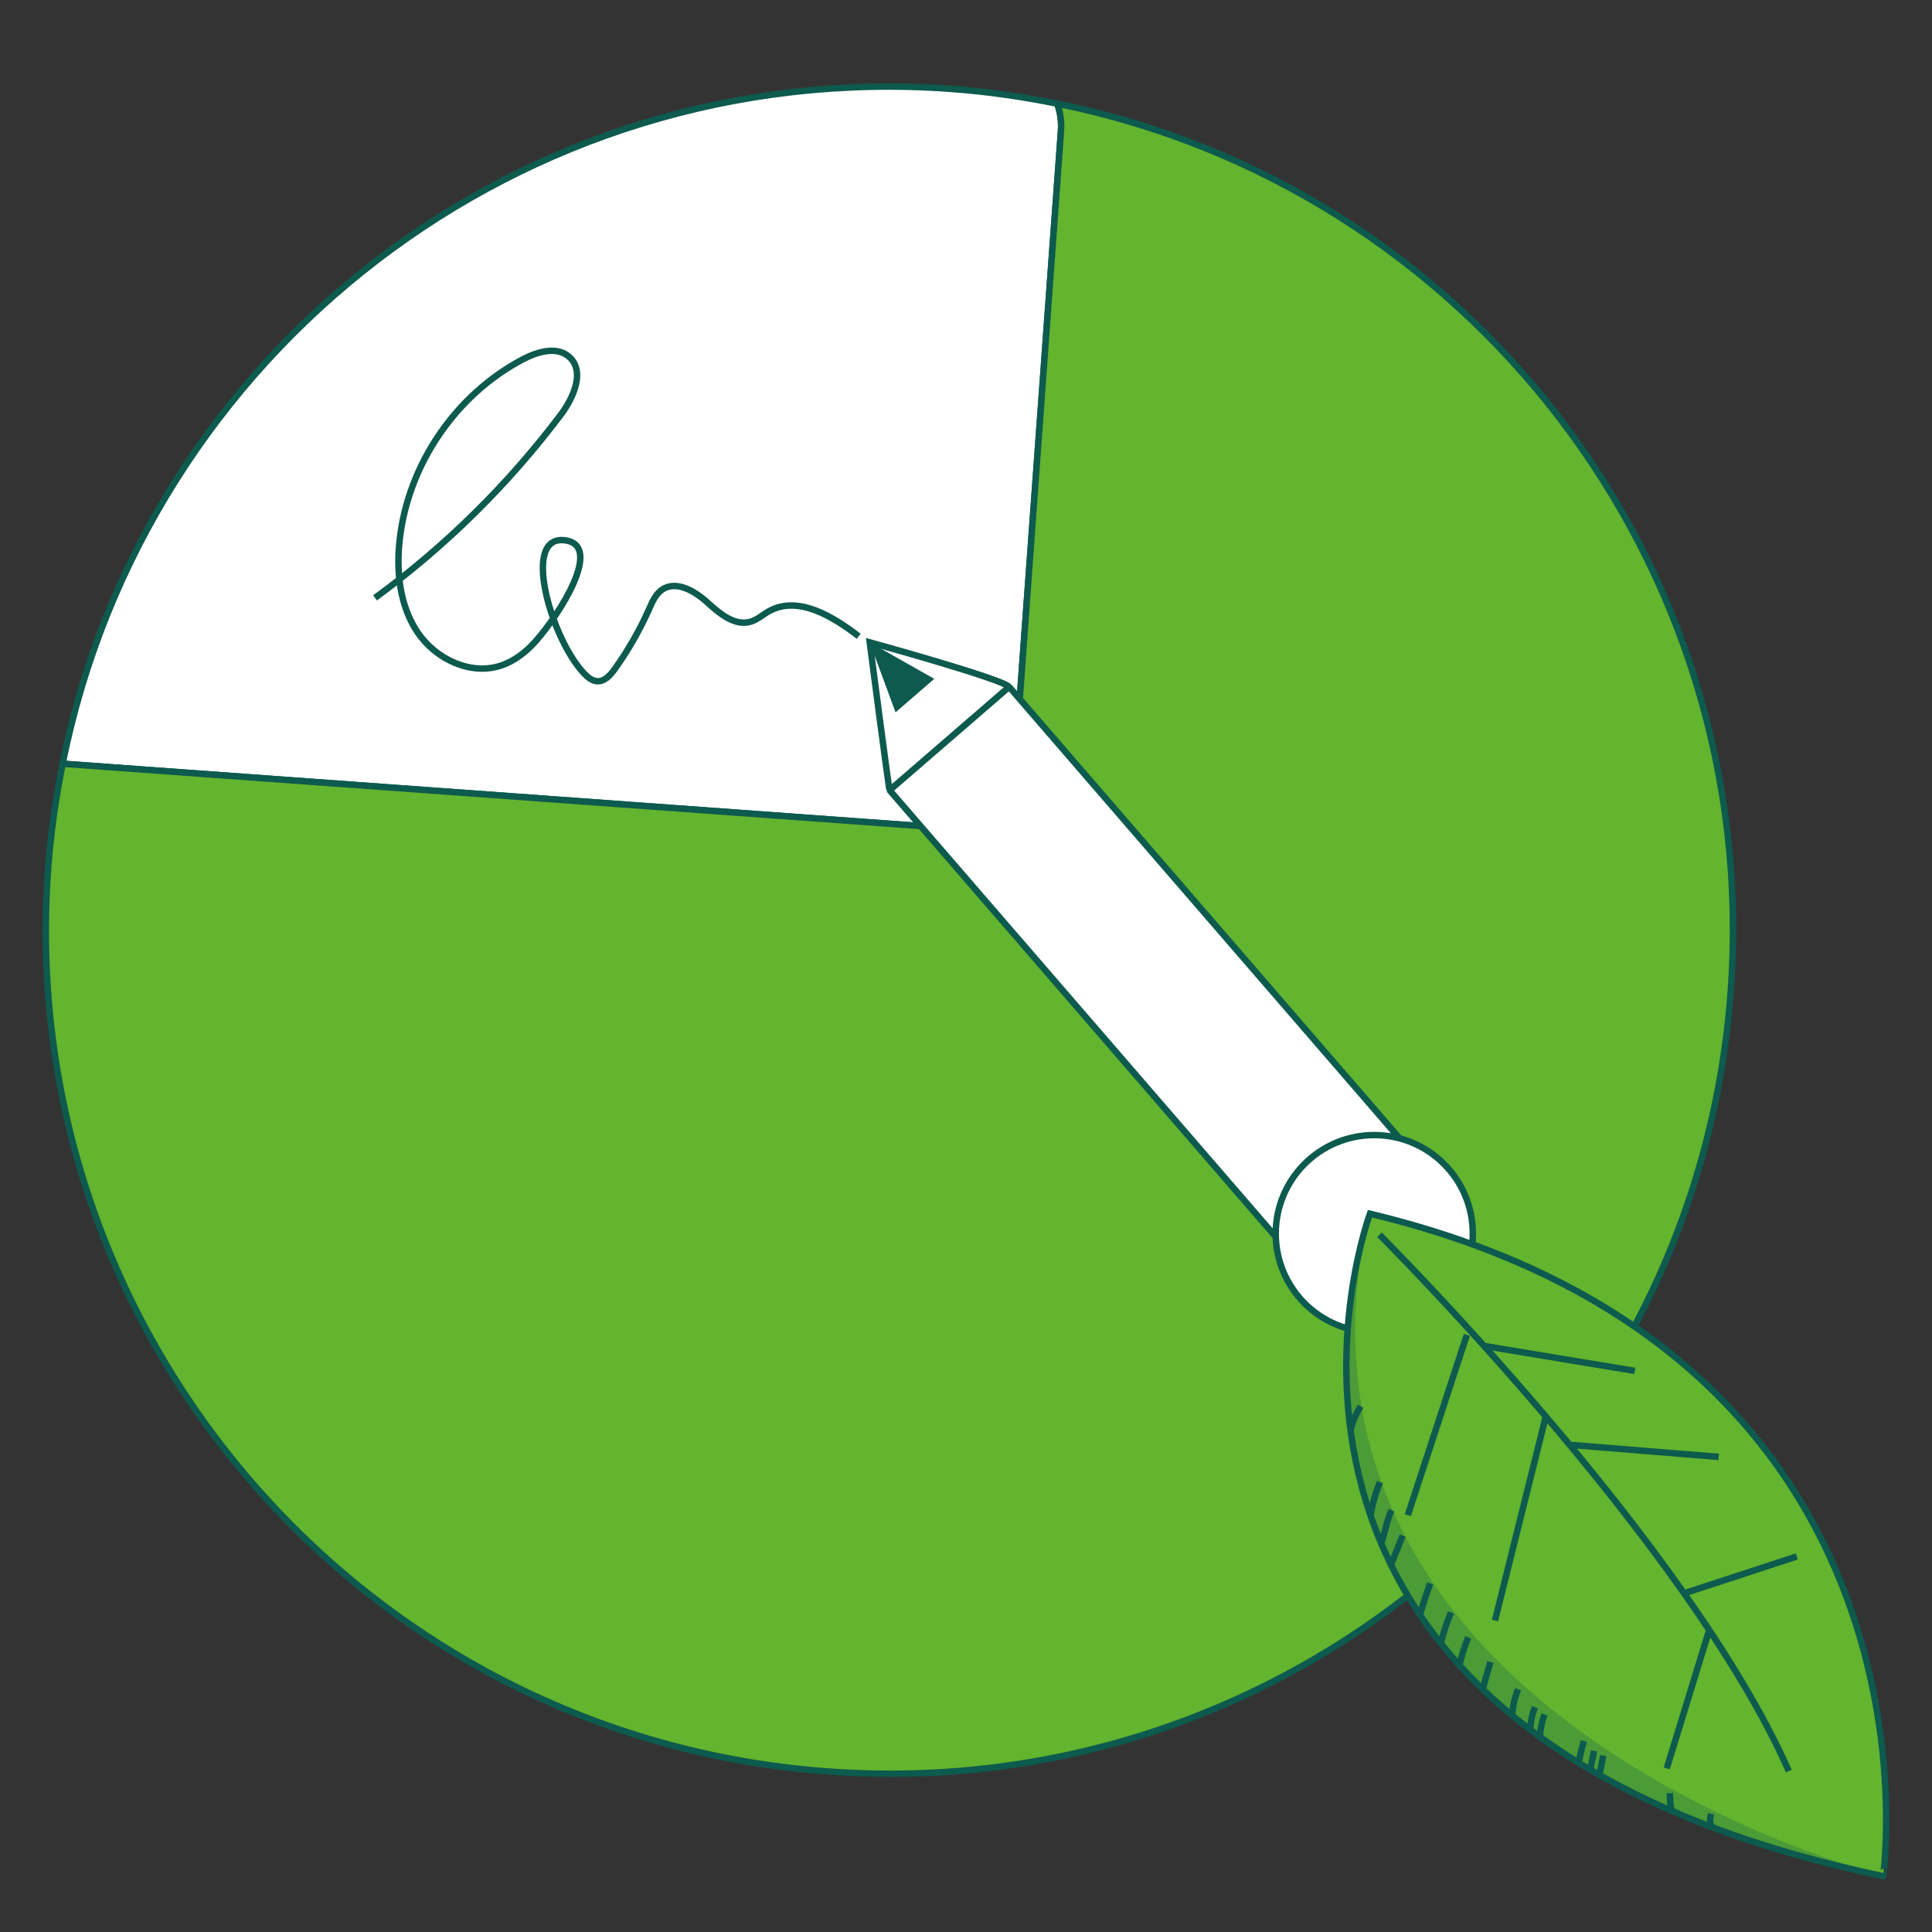
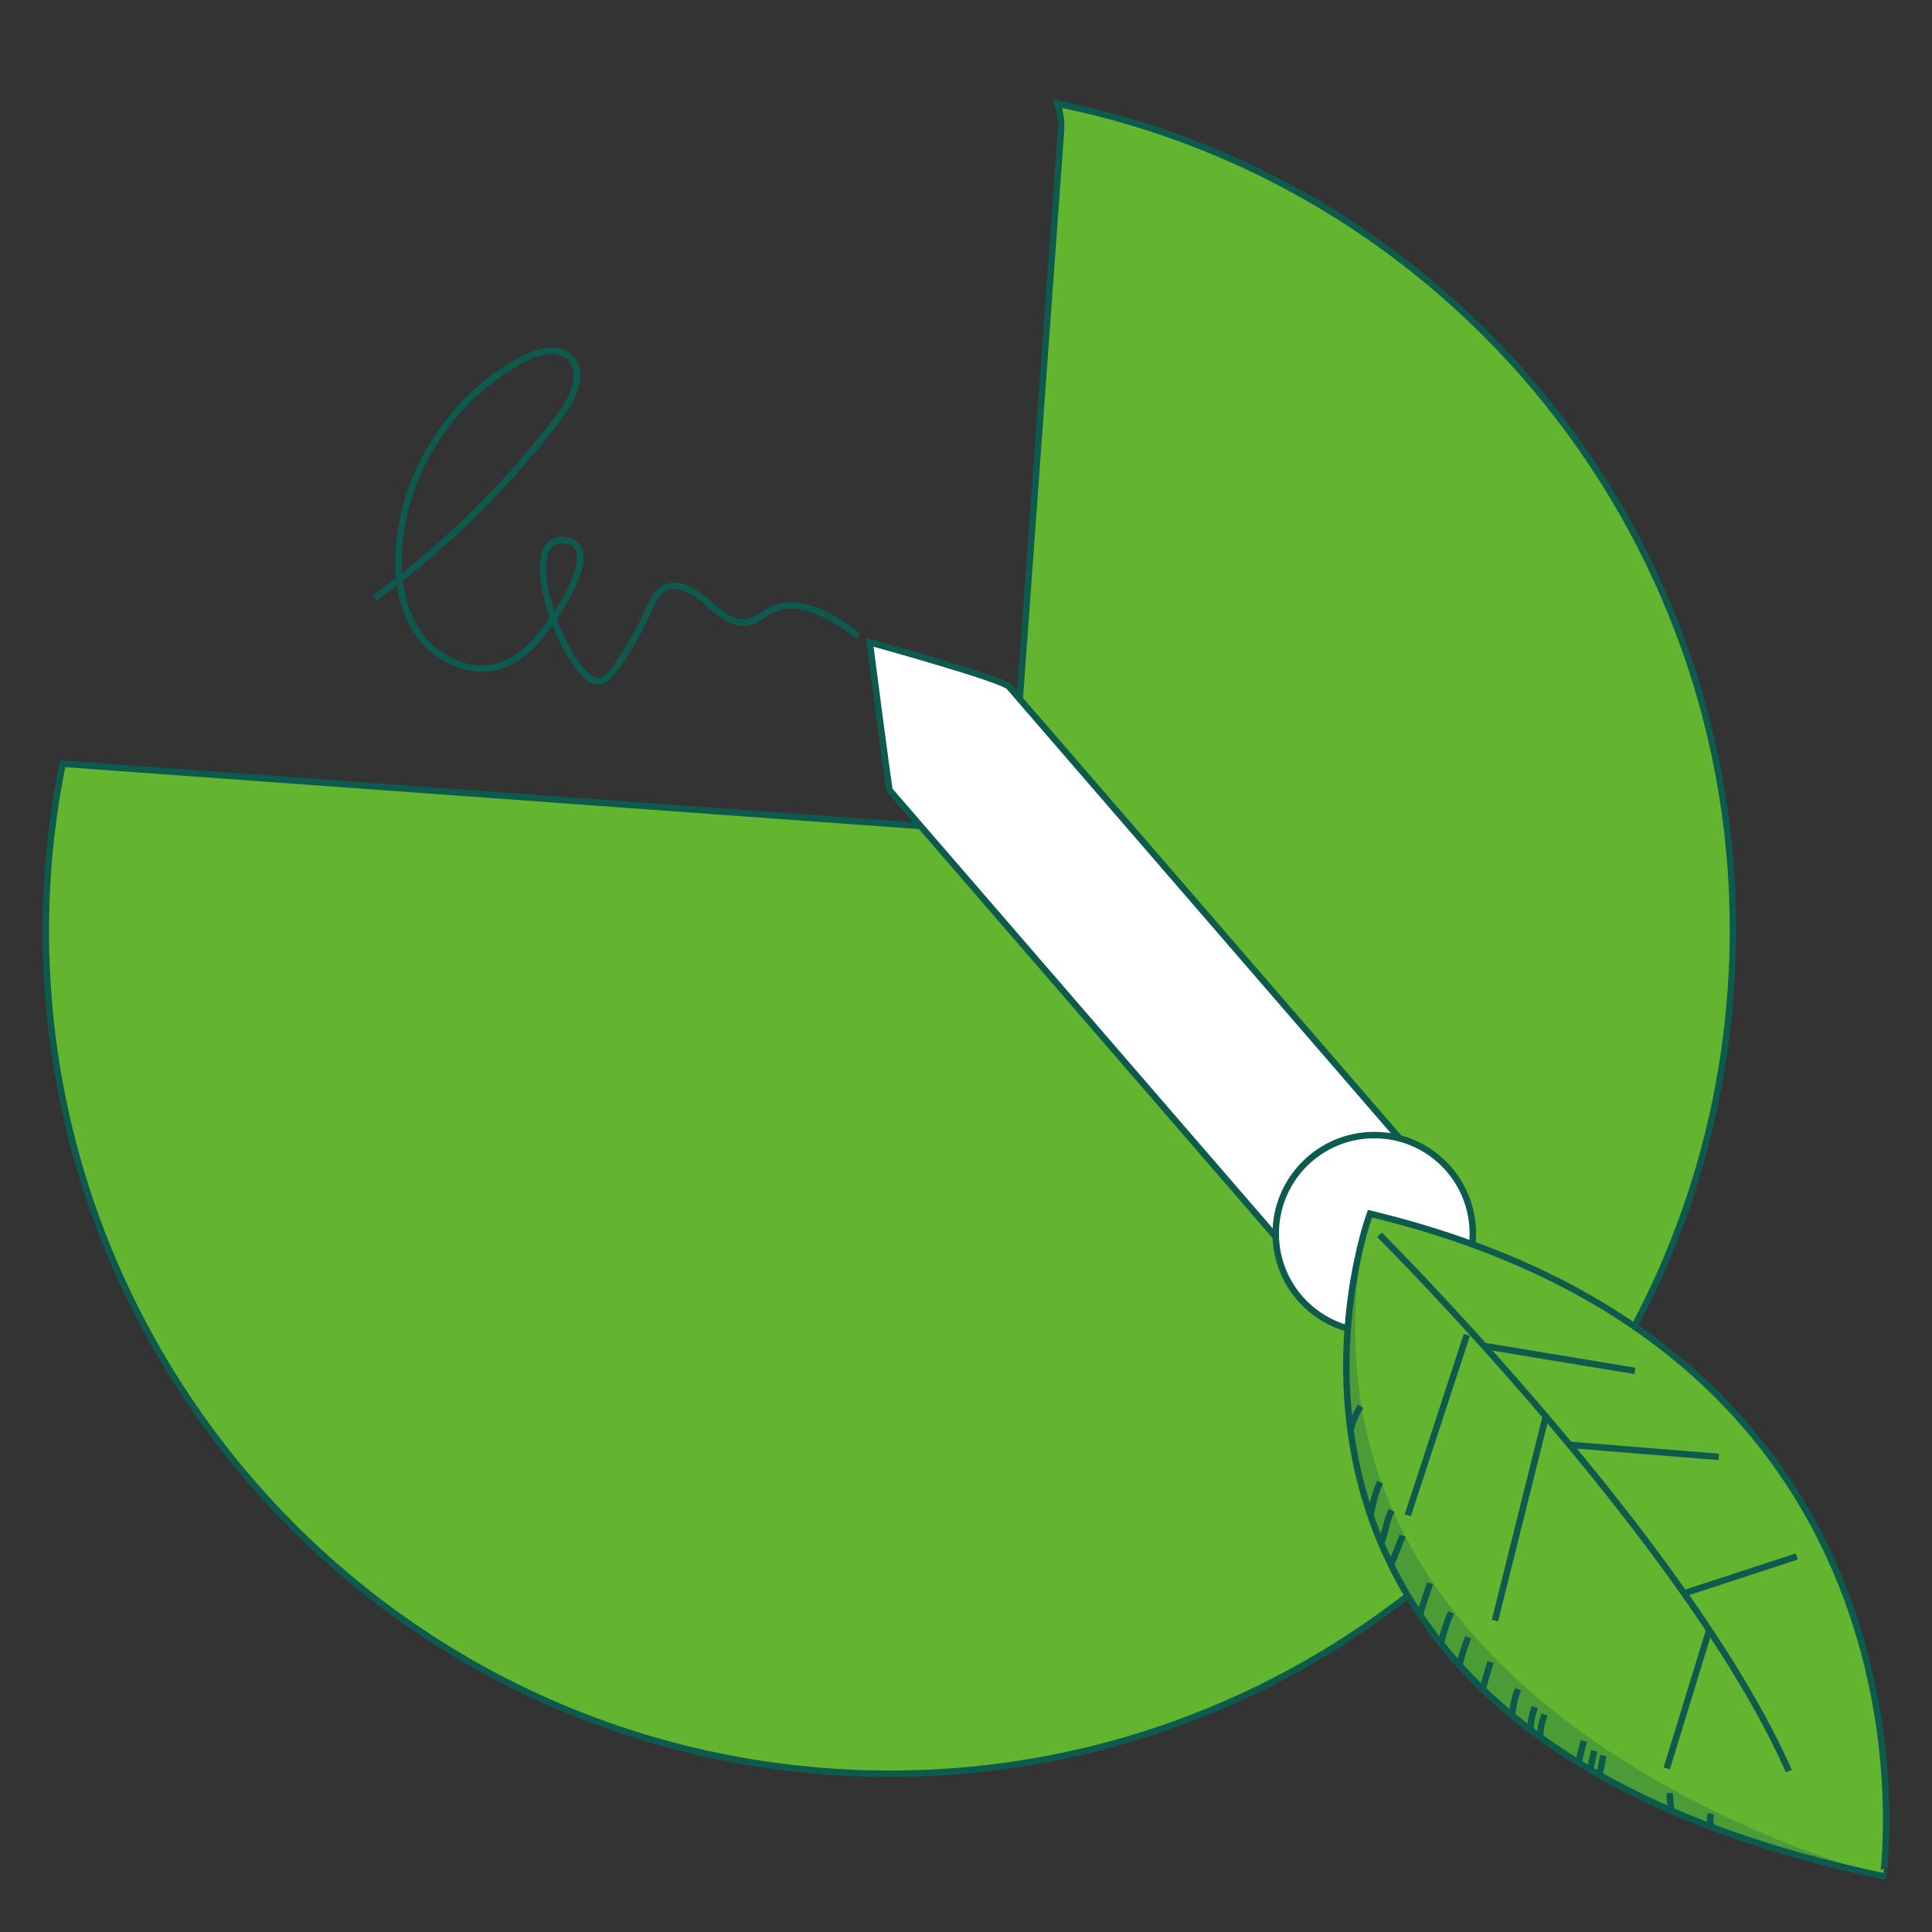
<svg xmlns="http://www.w3.org/2000/svg" version="1.1" id="Livello_1" x="0px" y="0px" viewBox="0 0 300 300" enable-background="new 0 0 300 300" xml:space="preserve">
  <rect x="0" y="0" width="300" height="300" fill="#333333" stroke="none" />
-   <path fill="#FFFFFF" stroke="#0D5A4E" stroke-miterlimit="10" d="M157.585,119.013l7.165-98.714  c0.107-1.474-0.115-2.892-0.583-4.199c-5.408-1.091-10.93-1.893-16.578-2.303C81.01,8.963,22.488,54.795,9.724,118.592  l136.857,9.934C152.247,128.938,157.173,124.678,157.585,119.013z" />
  <path fill="none" stroke="#0D5A4E" stroke-miterlimit="10" d="M58.238,92.837C69.165,84.847,78.91,75.241,87.057,64.43  c2.022-2.684,3.839-6.804,1.317-9.025c-1.901-1.675-4.878-0.819-7.123,0.356C70.77,61.248,63.327,72.166,62.05,83.928  c-0.534,4.922,0.032,10.17,2.803,14.272s8.123,6.691,12.839,5.184c2.19-0.7,4.059-2.186,5.575-3.914  c3.678-4.191,10.217-14.483,4.739-15.525c-7.287-1.386-2.439,15.259,2.683,20.623c0.558,0.585,1.226,1.162,2.033,1.211  c1.163,0.071,2.07-0.952,2.747-1.9c2.082-2.913,3.87-6.037,5.326-9.309c0.501-1.125,1.014-2.331,2.034-3.02  c2.155-1.455,5.017,0.2,6.947,1.943s4.293,3.789,6.784,3.043c1.056-0.316,1.899-1.098,2.862-1.634  c4.474-2.486,9.861,0.773,13.917,3.896" />
  <path fill="#63B42E" stroke="#0D5A4E" stroke-miterlimit="10" d="M268.748,153.92c4.827-66.504-40.896-124.969-104.581-137.821  c0.468,1.307,0.69,2.725,0.583,4.199l-7.165,98.714c-0.411,5.666-5.337,9.925-11.003,9.514L9.724,118.592  c-1.068,5.34-1.855,10.79-2.26,16.362c-5.237,72.152,49.008,134.887,121.159,140.125S263.511,226.072,268.748,153.92z" />
  <path fill="#FFFFFF" stroke="#0D5A4E" stroke-miterlimit="10" d="M204.37,199.306c2.516,2.909,8.75,1.678,13.855-2.736  c5.105-4.414,7.223-10.405,4.708-13.315l-66.231-76.599c-1.082-1.252-21.651-6.915-21.651-6.915s2.961,22.819,3.088,22.966  L204.37,199.306z" />
  <circle fill="#FFFFFF" stroke="#0D5A4E" stroke-miterlimit="10" cx="213.396" cy="191.555" r="15.302" />
  <g>
    <path fill="#9BBB47" stroke="#0D5A4E" stroke-miterlimit="10" d="M213.535,222.621c-0.002,1.384,1.492-0.877,0.588-1.89" />
    <path fill="#9BBB47" stroke="#0D5A4E" stroke-miterlimit="10" d="M235.167,261.927c-0.534,1.277-0.802,2.608-0.937,3.966" />
    <g>
      <path fill="#63B42E" stroke="#0D5A4E" stroke-miterlimit="10" d="M212.725,188.462c0,0-29.65,79.888,79.691,102.865    C292.416,291.327,303.937,210.352,212.725,188.462z" />
      <path fill="#63B42E" stroke="#0D5A4E" stroke-miterlimit="10" d="M214.212,191.738c0,0,47.864,47.715,63.555,83.277" />
      <line fill="#63B42E" stroke="#0D5A4E" stroke-miterlimit="10" x1="230.538" y1="209.01" x2="253.855" y2="212.873" />
      <line fill="#63B42E" stroke="#0D5A4E" stroke-miterlimit="10" x1="227.771" y1="207.277" x2="218.605" y2="235.273" />
      <line fill="#63B42E" stroke="#0D5A4E" stroke-miterlimit="10" x1="243.857" y1="224.362" x2="266.884" y2="226.227" />
      <line fill="#63B42E" stroke="#0D5A4E" stroke-miterlimit="10" x1="240.056" y1="219.858" x2="232.136" y2="251.637" />
      <line fill="#63B42E" stroke="#0D5A4E" stroke-miterlimit="10" x1="261.587" y1="247.387" x2="279.006" y2="241.684" />
      <line fill="#63B42E" stroke="#0D5A4E" stroke-miterlimit="10" x1="265.441" y1="253.009" x2="258.811" y2="274.593" />
    </g>
    <path fill="none" stroke="#0D5A4E" stroke-miterlimit="10" d="M211.277,218.358c-0.854,1.49-1.094,1.995-1.549,3.566" />
    <path fill="none" stroke="#0D5A4E" stroke-miterlimit="10" d="M214.287,230.139c-0.686,1.62-1.173,3.4-1.486,5.161" />
    <path fill="none" stroke="#0D5A4E" stroke-miterlimit="10" d="M216.102,234.511c-0.834,1.646-0.97,3.375-1.629,5.123" />
    <path fill="none" stroke="#0D5A4E" stroke-miterlimit="10" d="M217.803,238.446c-0.694,1.73-1.122,2.821-1.816,4.55" />
    <path fill="none" stroke="#0D5A4E" stroke-miterlimit="10" d="M222.079,245.874c-0.614,1.677-1.149,3.3-1.63,5.003" />
    <path fill="none" stroke="#0D5A4E" stroke-miterlimit="10" d="M225.31,250.383c-0.774,1.783-1.069,2.901-1.577,4.737" />
    <path fill="none" stroke="#0D5A4E" stroke-miterlimit="10" d="M227.987,254.239c-0.561,1.41-1.069,2.901-1.363,4.365" />
    <path fill="none" stroke="#0D5A4E" stroke-miterlimit="10" d="M231.439,258.074c-0.428,1.437-0.855,2.874-1.203,4.258" />
    <path fill="none" stroke="#0D5A4E" stroke-miterlimit="10" d="M235.733,262.303c-0.534,1.277-0.802,2.608-0.937,3.966" />
    <path fill="none" stroke="#0D5A4E" stroke-miterlimit="10" d="M238.339,265.079c-0.427,1.091-0.668,2.289-0.696,3.46" />
    <path fill="none" stroke="#0D5A4E" stroke-miterlimit="10" d="M239.84,266.226c-0.427,1.091-0.668,2.289-0.696,3.46" />
    <path fill="none" stroke="#0D5A4E" stroke-miterlimit="10" d="M245.957,270.344c-0.374,1.171-0.588,2.236-0.83,3.433" />
    <path fill="none" stroke="#0D5A4E" stroke-miterlimit="10" d="M248.963,272.61c-0.188,0.932-0.402,1.996-0.589,2.928" />
    <path fill="none" stroke="#0D5A4E" stroke-miterlimit="10" d="M247.526,271.865c-0.188,0.932-0.402,1.996-0.589,2.928" />
    <path fill="none" stroke="#0D5A4E" stroke-miterlimit="10" d="M259.289,278.432c0.026,0.905,0.051,1.81,0.29,2.689" />
    <path fill="#9BBB47" stroke="#0D5A4E" stroke-miterlimit="10" d="M265.698,281.656c-0.214,0.719-0.215,1.411,0.131,2.103" />
    <path opacity="0.27" fill="#0D5A4E" enable-background="new    " d="M212.478,188.355c0,0-29.65,79.888,79.691,102.865   C292.249,291.167,195.289,266.873,212.478,188.355z" />
  </g>
-   <polygon fill="#0D5A4E" points="135.051,99.742 139.061,110.613 145.075,105.413 " />
-   <line fill="none" stroke="#0D5A4E" stroke-miterlimit="10" x1="138.139" y1="122.708" x2="156.702" y2="106.657" />
</svg>